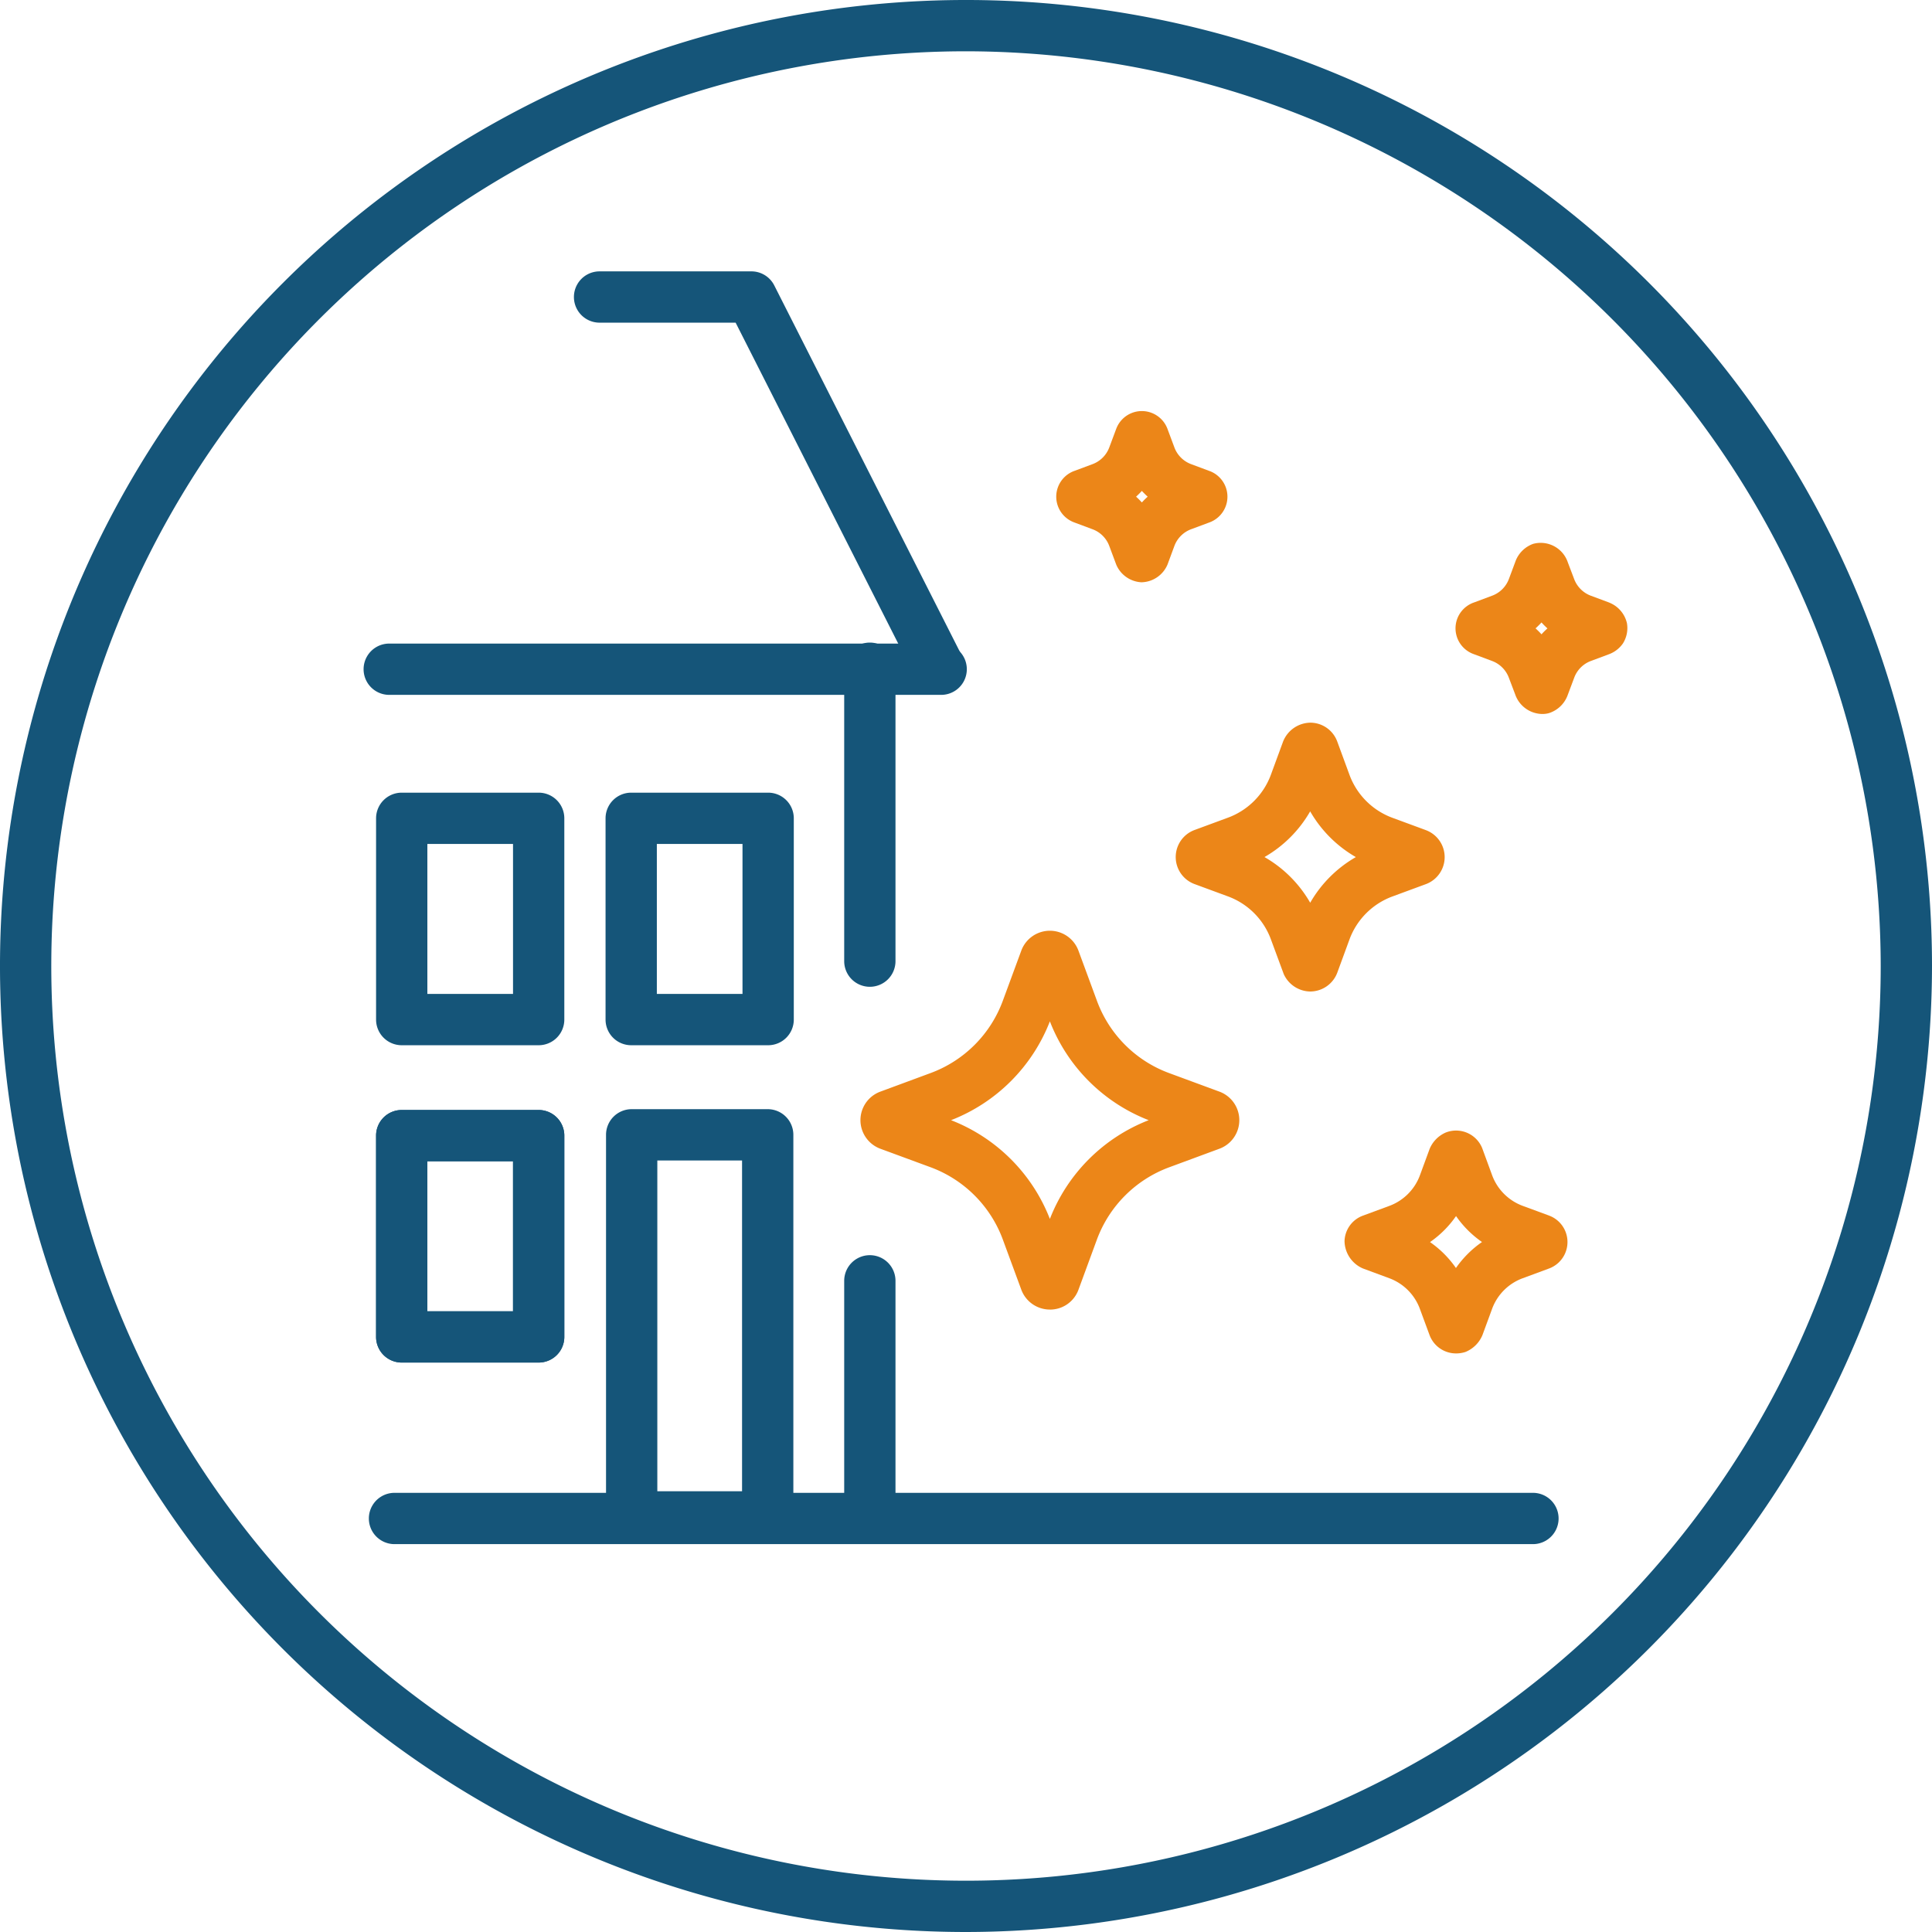
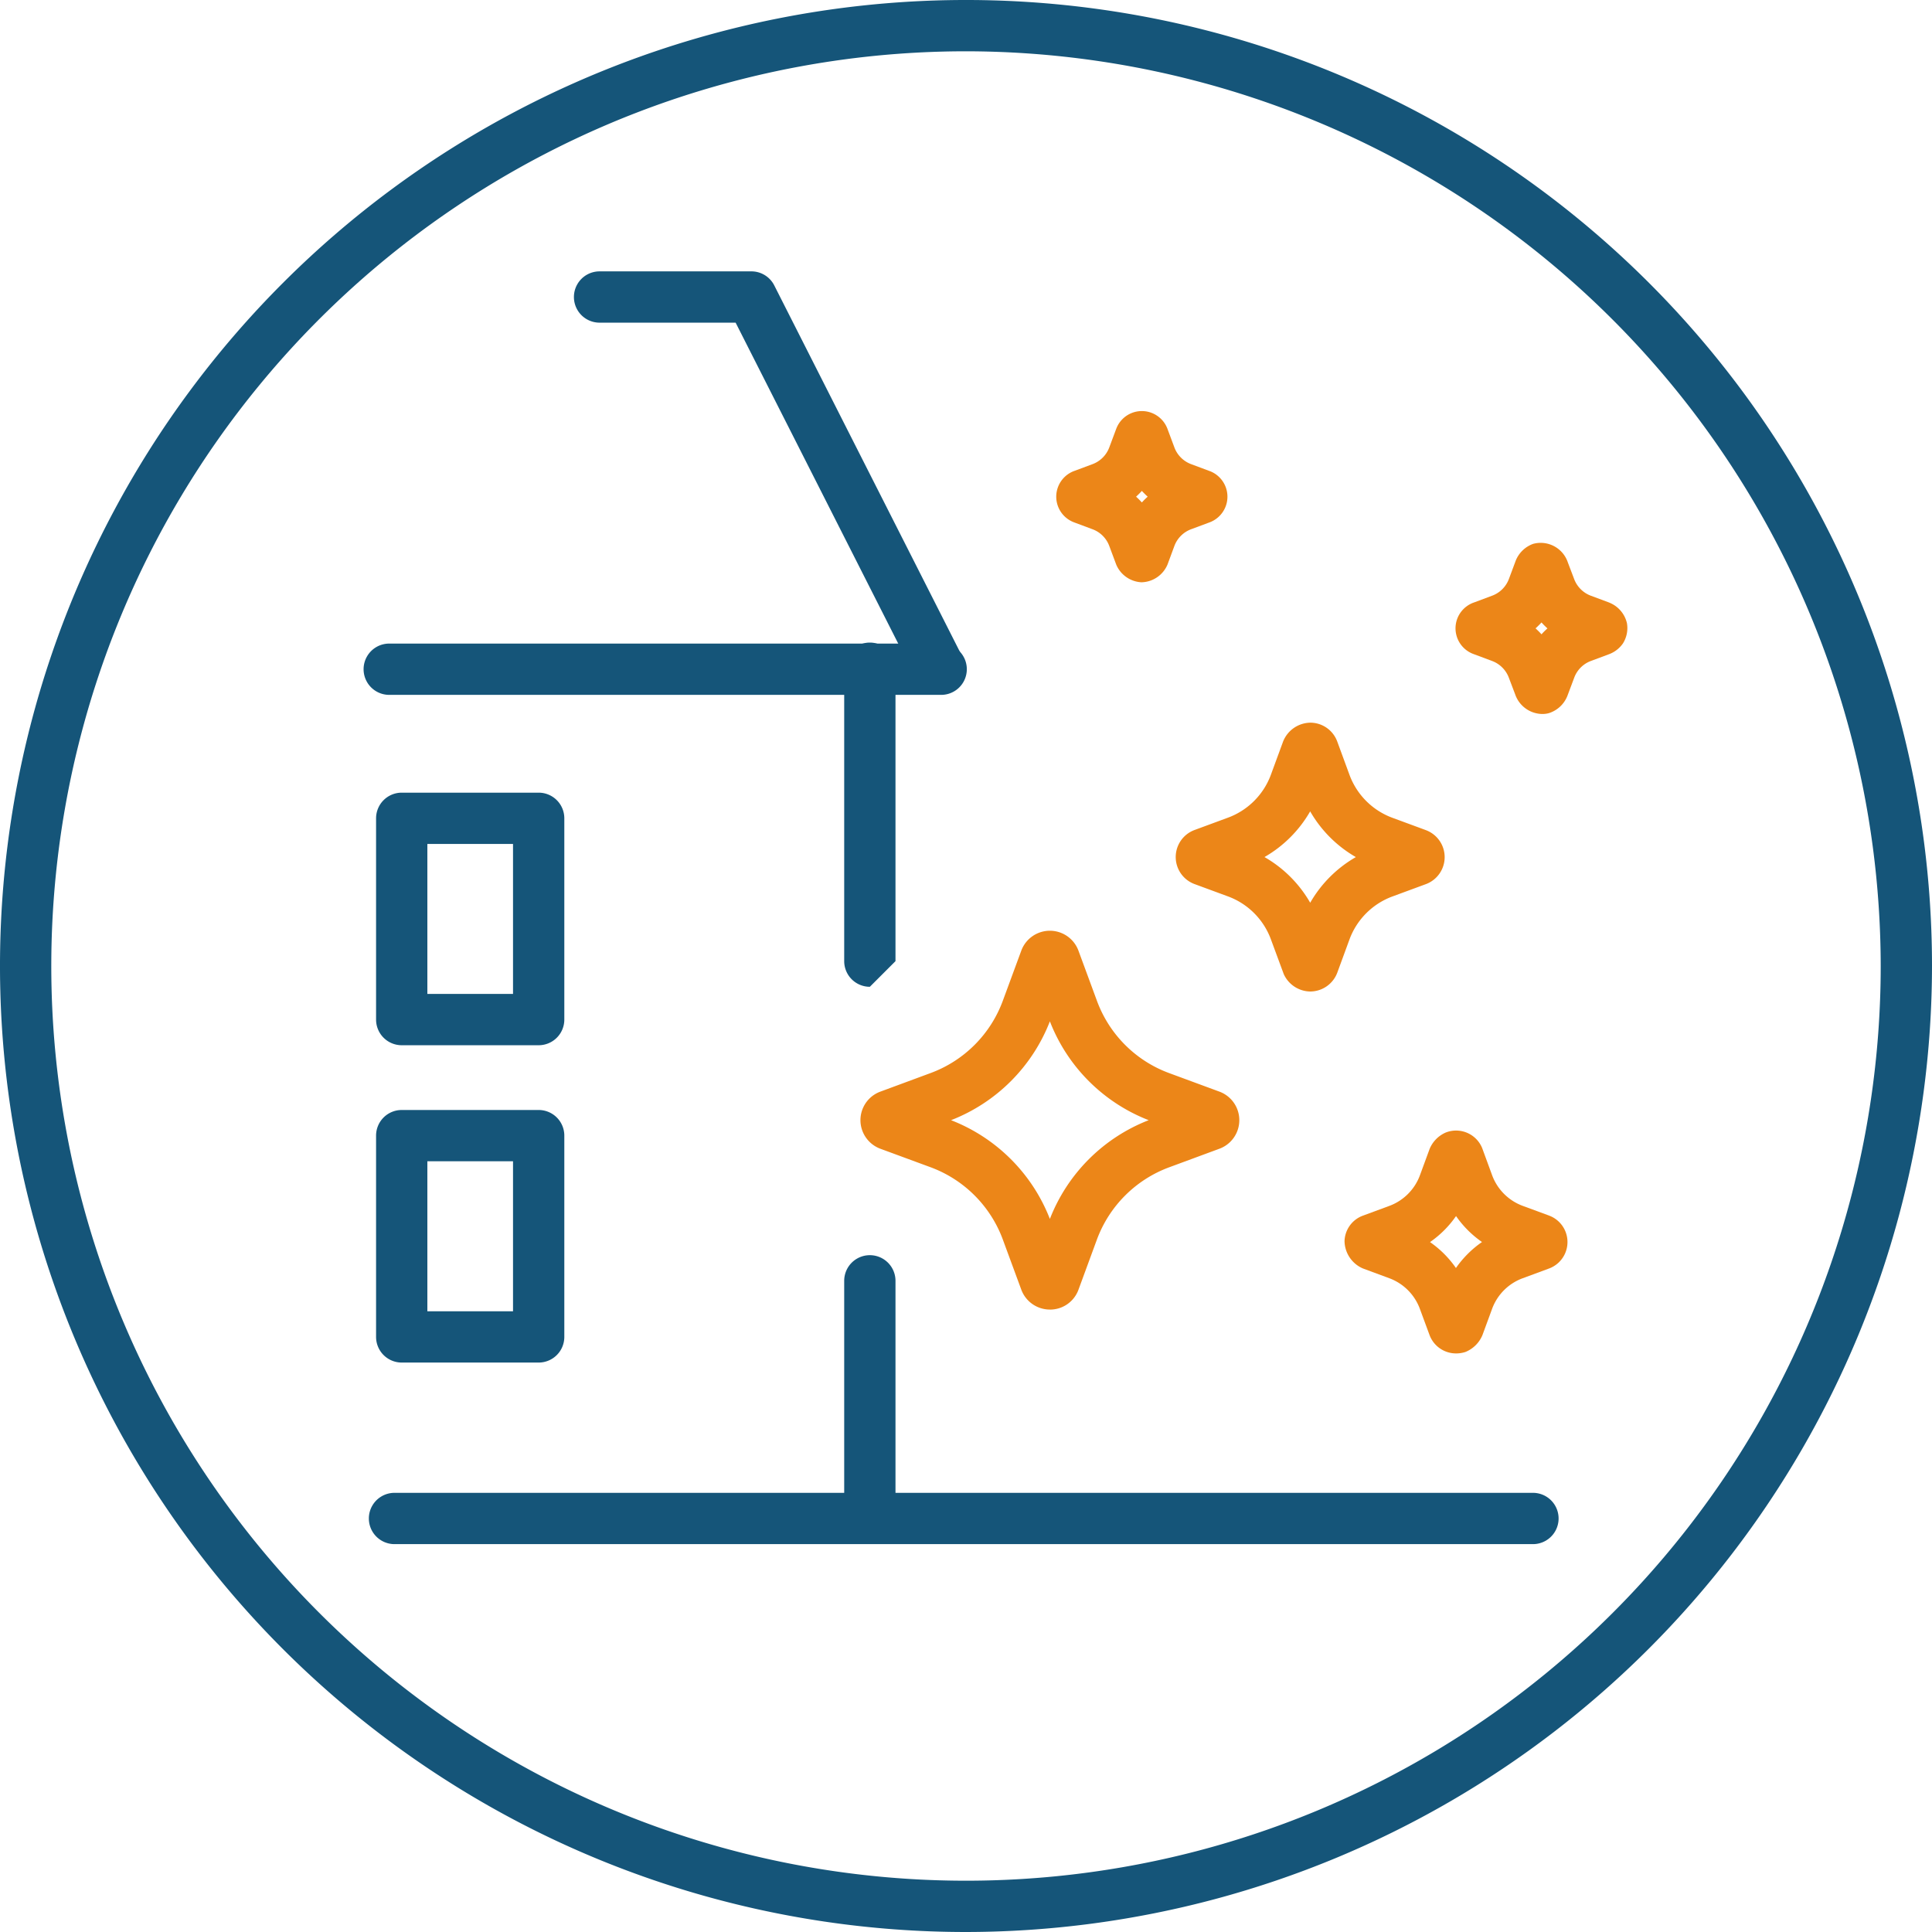
<svg xmlns="http://www.w3.org/2000/svg" id="adc020a4-aa38-4dd0-b88a-8c028fc9162c" data-name="Ebene 1" viewBox="0 0 56.5 56.5">
  <g id="a385a1b6-8377-4c82-8582-e3c887407536" data-name="Gruppe 9971">
    <path d="M28.25,56.5A28.25,28.25,0,1,1,56.5,28.25,28.282,28.282,0,0,1,28.25,56.5Zm0-55A26.75,26.75,0,1,0,55,28.25,26.78,26.78,0,0,0,28.25,1.5Z" fill="#155579" />
-     <path d="M15.753,39.847H11.748a.75.75,0,0,1-.75-.75V33.211a.75.75,0,0,1,.75-.75h4.005a.75.75,0,0,1,.75.75V39.097A.75.75,0,0,1,15.753,39.847Zm-3.255-1.5h2.505V33.961H12.498Z" fill="#155579" />
    <path d="M15.753,39.847H11.748a.75.75,0,0,1-.75-.75V33.211a.75.75,0,0,1,.75-.75h4.005a.75.75,0,0,1,.75.75V39.097A.75.75,0,0,1,15.753,39.847Zm-3.255-1.5h2.505V33.961H12.498Z" fill="#155579" />
    <path d="M15.753,30.567H11.748a.75.75,0,0,1-.75-.75V23.931a.75.75,0,0,1,.75-.75h4.005a.75.75,0,0,1,.75.75v5.886A.75.75,0,0,1,15.753,30.567Zm-3.255-1.5h2.505V24.681H12.498Z" fill="#155579" />
    <path d="M27.524,20.321H11.383a.75.75,0,0,1,0-1.5H27.524a.75.75,0,0,1,0,1.5Z" fill="#155579" />
    <path d="M27.474,20.292a.75.75,0,0,1-.669-.411l-5.292-10.445h-3.979a.75.75,0,0,1,0-1.5h4.44a.749.749,0,0,1,.669.411l5.5,10.856a.75.75,0,0,1-.668,1.089Z" fill="#155579" />
    <path d="M44.83,45.157h-33.293a.75.75,0,1,1,0-1.5h33.293a.75.75,0,0,1,0,1.5Z" fill="#155579" />
-     <path d="M22.451,45.11h-3.978a.75.75,0,0,1-.75-.75V33.187a.75.75,0,0,1,.75-.75h3.978a.75.75,0,0,1,.75.75V44.36A.75.75,0,0,1,22.451,45.11Zm-3.228-1.5h2.478V33.937h-2.478Z" fill="#155579" />
-     <path d="M25.438,28.858a.75.75,0,0,1-.75-.75V19.542a.75.75,0,1,1,1.5,0v8.566A.75.75,0,0,1,25.438,28.858Z" fill="#155579" />
+     <path d="M25.438,28.858a.75.75,0,0,1-.75-.75V19.542a.75.75,0,1,1,1.5,0v8.566Z" fill="#155579" />
    <path d="M25.438,44.692a.75.75,0,0,1-.75-.75V37.457a.75.75,0,0,1,1.5,0v6.484A.75.75,0,0,1,25.438,44.692Z" fill="#155579" />
-     <path d="M22.464,30.567H18.459a.75.75,0,0,1-.75-.75V23.931a.75.75,0,0,1,.75-.75h4.005a.75.75,0,0,1,.75.75v5.886A.75.75,0,0,1,22.464,30.567Zm-3.255-1.5h2.505V24.681H19.209Z" fill="#155579" />
    <g id="b27d3633-2cbf-4d7e-91aa-4b1ab5bde985" data-name="Gruppe 9634">
      <path d="M30.705,38.297a.891.891,0,0,1-.835-.574l-.543-1.474a3.574,3.574,0,0,0-2.116-2.115l-1.466-.54a.894.894,0,0,1-.529-.534.889.889,0,0,1,.532-1.137l1.463-.541a3.565,3.565,0,0,0,2.116-2.116l.54-1.465a.891.891,0,0,1,1.67-.004l.542,1.47a3.56,3.56,0,0,0,2.115,2.116l1.467.541a.89.89,0,0,1-.003,1.671l-1.464.541a3.575,3.575,0,0,0-2.116,2.115l-.539,1.466a.884.884,0,0,1-.834.581Zm.57-1.099h0ZM27.813,32.759a5.07,5.07,0,0,1,2.89,2.888,5.068,5.068,0,0,1,2.89-2.888,5.066,5.066,0,0,1-2.89-2.89A5.073,5.073,0,0,1,27.813,32.759Zm7.325.57.011.004Zm-8.869,0-.004.002Zm8.873-1.144-.004.002ZM31.277,28.313l-.004.01Z" fill="#ec8618" />
      <path d="M38.317,28.996a.865.865,0,0,1-.775-.51l-.376-1.017a2.118,2.118,0,0,0-1.256-1.255l-.974-.359a.843.843,0,0,1,0-1.583l.973-.359A2.121,2.121,0,0,0,37.166,22.658l.357-.972a.873.873,0,0,1,.804-.552.841.841,0,0,1,.78.552l.358.974a2.12,2.12,0,0,0,1.256,1.256l.974.359.022.009a.842.842,0,0,1-.021,1.573l-.974.359a2.121,2.121,0,0,0-1.257,1.256l-.357.973A.849.849,0,0,1,38.317,28.996Zm-1.338-3.932a3.609,3.609,0,0,1,1.337,1.336,3.612,3.612,0,0,1,1.335-1.335,3.622,3.622,0,0,1-1.336-1.337A3.615,3.615,0,0,1,36.979,25.064Zm-1.532-.619.015.005Z" fill="#ec8618" />
      <path d="M42.585,39.58a.826.826,0,0,1-.781-.543l-.281-.761a1.511,1.511,0,0,0-.897-.896l-.769-.285a.887.887,0,0,1-.537-.796.818.818,0,0,1,.54-.749l.766-.283a1.513,1.513,0,0,0,.899-.897l.283-.77a.9.9,0,0,1,.469-.479.824.824,0,0,1,1.068.454l.292.796a1.514,1.514,0,0,0,.898.895l.768.283a.227.227,0,0,0,.027.011.825.825,0,0,1-.031,1.537l-.765.283a1.508,1.508,0,0,0-.899.897l-.282.767a.908.908,0,0,1-.494.492A.867.867,0,0,1,42.585,39.58Zm.624-1.066.005.011Zm-1.389-2.19a3.005,3.005,0,0,1,.758.758,3.028,3.028,0,0,1,.762-.76,3.013,3.013,0,0,1-.759-.759A3.012,3.012,0,0,1,41.82,36.324ZM40.375,35.688l.004.001Z" fill="#ec8618" />
      <path d="M45.106,20.88a.85.85,0,0,1-.797-.577l-.182-.479a.835.835,0,0,0-.494-.495l-.538-.201a.8.8,0,0,1-.396-1.195.804.804,0,0,1,.415-.317l.516-.193A.832.832,0,0,0,44.127,16.931l.201-.539a.864.864,0,0,1,.507-.487.838.838,0,0,1,1.017.547l.181.476a.833.833,0,0,0,.492.494l.54.201-.001.001a.853.853,0,0,1,.515.602.844.844,0,0,1-.115.587.86.86,0,0,1-.399.315v0l-.536.2a.83.83,0,0,0-.493.493l-.202.538a.861.861,0,0,1-.537.496A.704.704,0,0,1,45.106,20.88Zm1.553-1.818.002 0Zm-.001-0.0.001 0Zm-.002,0Zm-1.75-.686a2.335,2.335,0,0,1,.174.174,2.241,2.241,0,0,1,.174-.173,2.245,2.245,0,0,1-.174-.174A2.428,2.428,0,0,1,44.906,18.376Z" fill="#ec8618" />
      <path d="M33.391,17.028H33.376a.848.848,0,0,1-.73-.51l-.204-.546a.83.83,0,0,0-.493-.495l-.538-.201a.801.801,0,0,1-.017-1.495l.553-.206a.835.835,0,0,0,.494-.493l.201-.538a.8.8,0,0,1,1.497-.01l.204.547a.832.832,0,0,0,.492.493l.538.201.002 0a.801.801,0,0,1-.012,1.505l-.526.196a.833.833,0,0,0-.494.493l-.199.538A.847.847,0,0,1,33.391,17.028Zm-.167-2.503a2.212,2.212,0,0,1,.169.169,2.309,2.309,0,0,1,.17-.169q-.089-.081-.17-.169C33.339,14.415,33.282,14.472,33.224,14.525Z" fill="#ec8618" />
    </g>
  </g>
</svg>